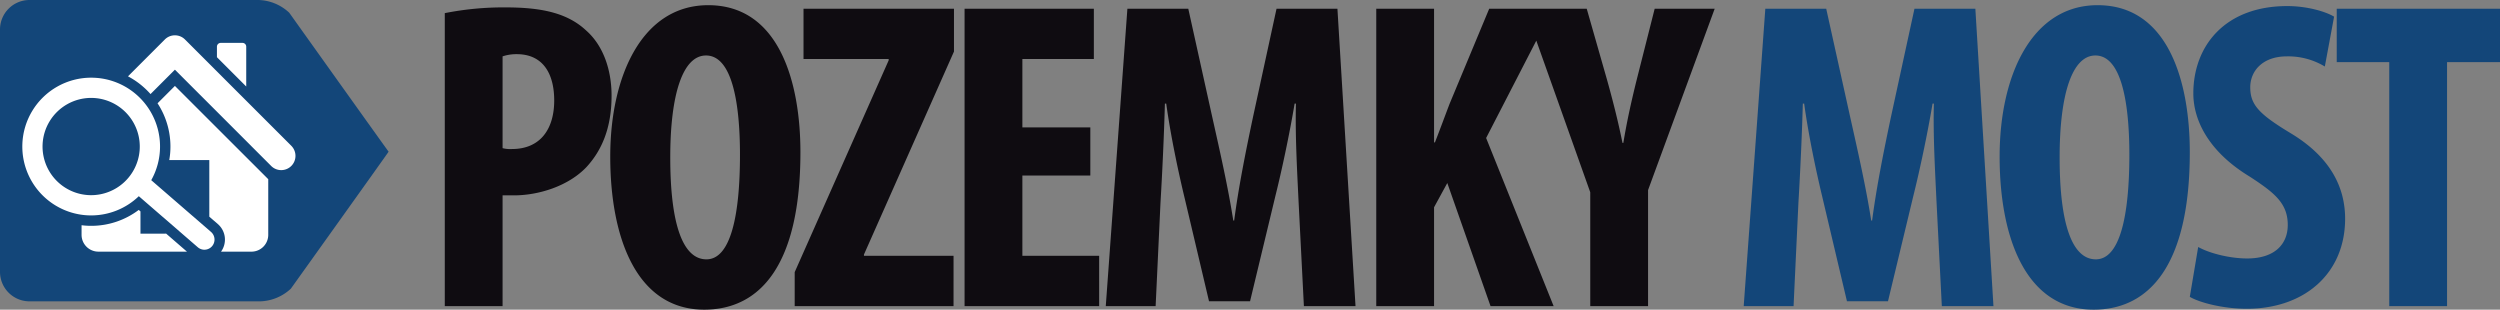
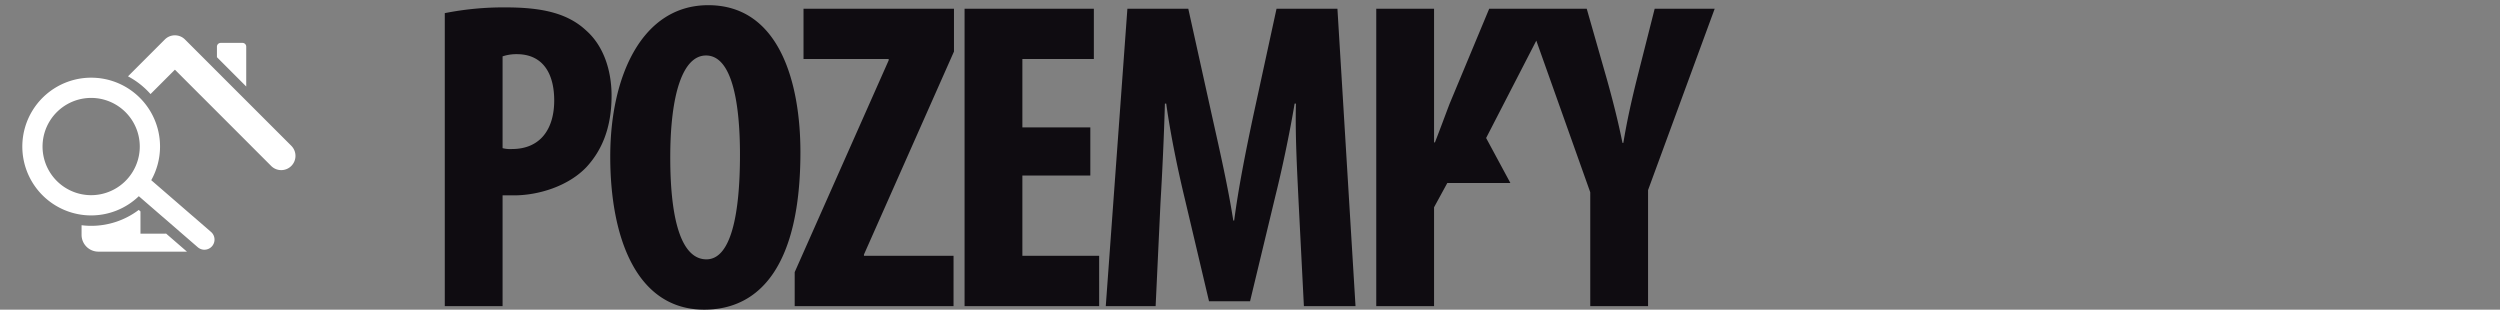
<svg xmlns="http://www.w3.org/2000/svg" id="_38_pozemky" data-name="38_pozemky" width="906.521" height="112.28" viewBox="0 0 906.521 112.28">
  <rect x="0" y="0" width="906.521" height="112.28" fill="#808080" stroke="none" />
-   <path id="Path_285" data-name="Path 285" d="M9.28,0H30.24V-40.16H34.4c8.64,0,19.52-3.2,26.24-10.24,5.6-6.08,9.12-14.24,9.12-25.92,0-9.12-2.88-18.08-9.28-23.68-7.04-6.56-16.8-8.32-29.28-8.32a109.671,109.671,0,0,0-21.92,2.08ZM30.24-90.56a15.628,15.628,0,0,1,5.12-.8c9.76,0,13.6,7.36,13.6,16.8,0,10.08-4.8,17.6-15.36,17.6a10.9,10.9,0,0,1-3.36-.32Zm74.56-18.56c-23.84,0-35.52,25.44-35.52,54.88,0,29.6,9.6,55.52,34.08,55.52,20.48,0,34.88-16.48,34.88-57.12C138.24-80.48,130.88-109.12,104.8-109.12ZM104-90.88c9.44,0,12.32,17.12,12.32,36,0,21.92-3.36,37.92-12.16,37.92-8.48,0-13.12-12.48-13.12-36.96C91.04-77.12,95.68-90.88,104-90.88ZM136.16,0h57.6V-18.24H161.28v-.48l32.64-73.6v-15.52H139.36V-89.6h30.88v.48l-34.08,76.8Zm107.2-64.8H218.72V-89.6h25.92v-18.24H197.76V0h48.8V-18.24H218.72V-47.36h24.64ZM320.8,0h18.72l-6.56-107.84H310.88L302.4-68.8c-2.88,13.6-5.28,25.76-6.88,37.76h-.32c-1.92-12.16-4.64-24.16-7.68-37.76l-8.64-39.04H256.8L248.96,0h18.08l1.76-37.44c.64-10.72,1.28-24.32,1.6-36h.48c1.6,11.68,4.48,25.12,6.56,33.76L286.4-1.76h14.88l9.28-38.56c2.08-8.32,4.96-21.6,6.88-33.12h.48c-.32,11.52.48,25.44.96,35.68Zm26.24,0H368V-35.84l4.8-8.8L388.48,0h22.88L386.88-60.96l24.16-46.88H388L373.6-73.28c-1.76,4.64-3.52,9.44-5.28,13.92H368v-48.48H347.04ZM445.6,0V-42.08l24.16-65.76H448l-6.4,25.28c-1.92,7.68-3.68,15.52-4.96,23.36h-.32c-1.6-8-3.68-16-5.6-22.88l-7.36-25.76h-22.4l23.68,66.56V0Z" transform="translate(152.001 111)" fill="#0f0c11" />
-   <path id="Path_286" data-name="Path 286" d="M77.12,0H95.84L89.28-107.84H67.2L58.72-68.8c-2.88,13.6-5.28,25.76-6.88,37.76h-.32C49.6-43.2,46.88-55.2,43.84-68.8L35.2-107.84H13.12L5.28,0H23.36l1.76-37.44c.64-10.72,1.28-24.32,1.6-36h.48c1.6,11.68,4.48,25.12,6.56,33.76L42.72-1.76H57.6l9.28-38.56c2.08-8.32,4.96-21.6,6.88-33.12h.48c-.32,11.52.48,25.44.96,35.68ZM133.6-109.12c-23.84,0-35.52,25.44-35.52,54.88,0,29.6,9.6,55.52,34.08,55.52,20.48,0,34.88-16.48,34.88-57.12C167.04-80.48,159.68-109.12,133.6-109.12Zm-.8,18.24c9.44,0,12.32,17.12,12.32,36,0,21.92-3.36,37.92-12.16,37.92-8.48,0-13.12-12.48-13.12-36.96C119.84-77.12,124.48-90.88,132.8-90.88ZM167.04-3.36c3.52,2.08,12,4.32,20.64,4.32C208.8.96,223.36-12,223.36-31.68c0-11.36-5.28-22.24-19.52-30.88-11.68-7.04-14.88-10.4-14.88-16.8,0-5.76,4.32-11.2,13.28-11.2A25.7,25.7,0,0,1,216-86.88l3.36-18.08c-3.2-1.92-9.92-3.84-16.96-3.84-22.56,0-34.08,14.4-34.08,31.68,0,9.76,5.6,21.12,20.32,30.08,9.12,5.92,13.92,9.76,13.92,17.6,0,7.04-4.8,12.16-14.72,12.16-6.08,0-13.44-1.76-17.76-4.16ZM239.36,0h20.96V-88.48h19.2v-19.36h-59.2v19.36h19.04Z" transform="translate(627.001 111)" fill="#134679" />
+   <path id="Path_285" data-name="Path 285" d="M9.28,0H30.24V-40.16H34.4c8.64,0,19.52-3.2,26.24-10.24,5.6-6.08,9.12-14.24,9.12-25.92,0-9.12-2.88-18.08-9.28-23.68-7.04-6.56-16.8-8.32-29.28-8.32a109.671,109.671,0,0,0-21.92,2.08ZM30.24-90.56a15.628,15.628,0,0,1,5.12-.8c9.76,0,13.6,7.36,13.6,16.8,0,10.08-4.8,17.6-15.36,17.6a10.9,10.9,0,0,1-3.36-.32Zm74.56-18.56c-23.84,0-35.52,25.44-35.52,54.88,0,29.6,9.6,55.52,34.08,55.52,20.48,0,34.88-16.48,34.88-57.12C138.24-80.48,130.88-109.12,104.8-109.12ZM104-90.88c9.44,0,12.32,17.12,12.32,36,0,21.92-3.36,37.92-12.16,37.92-8.48,0-13.12-12.48-13.12-36.96C91.04-77.12,95.68-90.88,104-90.88ZM136.16,0h57.6V-18.24H161.28v-.48l32.64-73.6v-15.52H139.36V-89.6h30.88v.48l-34.08,76.8Zm107.2-64.8H218.72V-89.6h25.92v-18.24H197.76V0h48.8V-18.24H218.72V-47.36h24.64ZM320.8,0h18.72l-6.56-107.84H310.88L302.4-68.8c-2.88,13.6-5.28,25.76-6.88,37.76h-.32c-1.92-12.16-4.64-24.16-7.68-37.76l-8.64-39.04H256.8L248.96,0h18.08l1.76-37.44c.64-10.72,1.28-24.32,1.6-36h.48c1.6,11.68,4.48,25.12,6.56,33.76L286.4-1.76h14.88l9.28-38.56c2.08-8.32,4.96-21.6,6.88-33.12h.48c-.32,11.52.48,25.44.96,35.68Zm26.24,0H368V-35.84l4.8-8.8h22.88L386.88-60.96l24.16-46.88H388L373.6-73.28c-1.76,4.64-3.52,9.44-5.28,13.92H368v-48.48H347.04ZM445.6,0V-42.08l24.16-65.76H448l-6.4,25.28c-1.92,7.68-3.68,15.52-4.96,23.36h-.32c-1.6-8-3.68-16-5.6-22.88l-7.36-25.76h-22.4l23.68,66.56V0Z" transform="translate(152.001 111)" fill="#0f0c11" />
  <g id="Group_31" data-name="Group 31" transform="translate(-30.591 -53.244)">
    <g id="Group_24" data-name="Group 24">
      <g id="Group_23" data-name="Group 23">
-         <path id="Path_61" data-name="Path 61" d="M41.28,162.515a10.7,10.7,0,0,1-10.689-10.7V63.936A10.7,10.7,0,0,1,41.28,53.244h83.069a16.962,16.962,0,0,1,11.119,4.61s35.6,49.891,36.036,50.392c.046.042-35.446,49.671-35.446,49.671a17.038,17.038,0,0,1-11.125,4.6Z" fill="#134679" />
-       </g>
+         </g>
    </g>
    <g id="Group_30" data-name="Group 30">
      <g id="Group_25" data-name="Group 25">
        <path id="Path_62" data-name="Path 62" d="M119.876,70.166a1.355,1.355,0,0,0-1.359-1.368h-7.873a1.37,1.37,0,0,0-1.391,1.368v3.82l10.623,10.63Z" fill="#fff" />
      </g>
      <g id="Group_26" data-name="Group 26">
        <path id="Path_63" data-name="Path 63" d="M85.432,118.579A24.959,24.959,0,0,0,65.684,81.493c-.687-.055-1.378-.081-2.059-.081A24.973,24.973,0,0,0,61.6,131.273c.69.056,1.376.084,2.063.084a24.946,24.946,0,0,0,17.264-6.969L102.311,142.9a3.7,3.7,0,0,0,2.1.885c.1.007.2.011.3.011a3.676,3.676,0,0,0,2.408-6.446Zm-4.214-10.754a17.663,17.663,0,0,1-17.567,16.192c-.476,0-.962-.023-1.451-.061a17.634,17.634,0,0,1,1.425-35.208c.486,0,.97.019,1.462.059A17.65,17.65,0,0,1,81.218,107.825Z" fill="#fff" />
      </g>
      <g id="Group_27" data-name="Group 27">
        <path id="Path_64" data-name="Path 64" d="M136.31,106.2,97.664,67.56a5.168,5.168,0,0,0-7.3,0L77,80.926a28.8,28.8,0,0,1,8.17,6.43l8.843-8.848,34.993,35a5.166,5.166,0,0,0,7.307-7.3Z" fill="#fff" />
      </g>
      <g id="Group_28" data-name="Group 28">
-         <path id="Path_65" data-name="Path 65" d="M87.715,90.691A28.634,28.634,0,0,1,92.3,108.734c-.073.858-.187,1.712-.331,2.554h14.521v20.526l3.1,2.683a7.454,7.454,0,0,1,1.151,10h11.019a6.1,6.1,0,0,0,6.1-6.1V118.221L94.01,84.4Z" fill="#fff" />
-       </g>
+         </g>
      <g id="Group_29" data-name="Group 29">
        <path id="Path_66" data-name="Path 66" d="M81.526,137.967V129.9l-.63-.54a28.513,28.513,0,0,1-17.231,5.773c-.794,0-1.586-.036-2.371-.1-.377-.032-.75-.077-1.126-.121v3.48a6.1,6.1,0,0,0,6.1,6.1H98.38l-7.54-6.531Z" fill="#fff" />
      </g>
    </g>
  </g>
</svg>